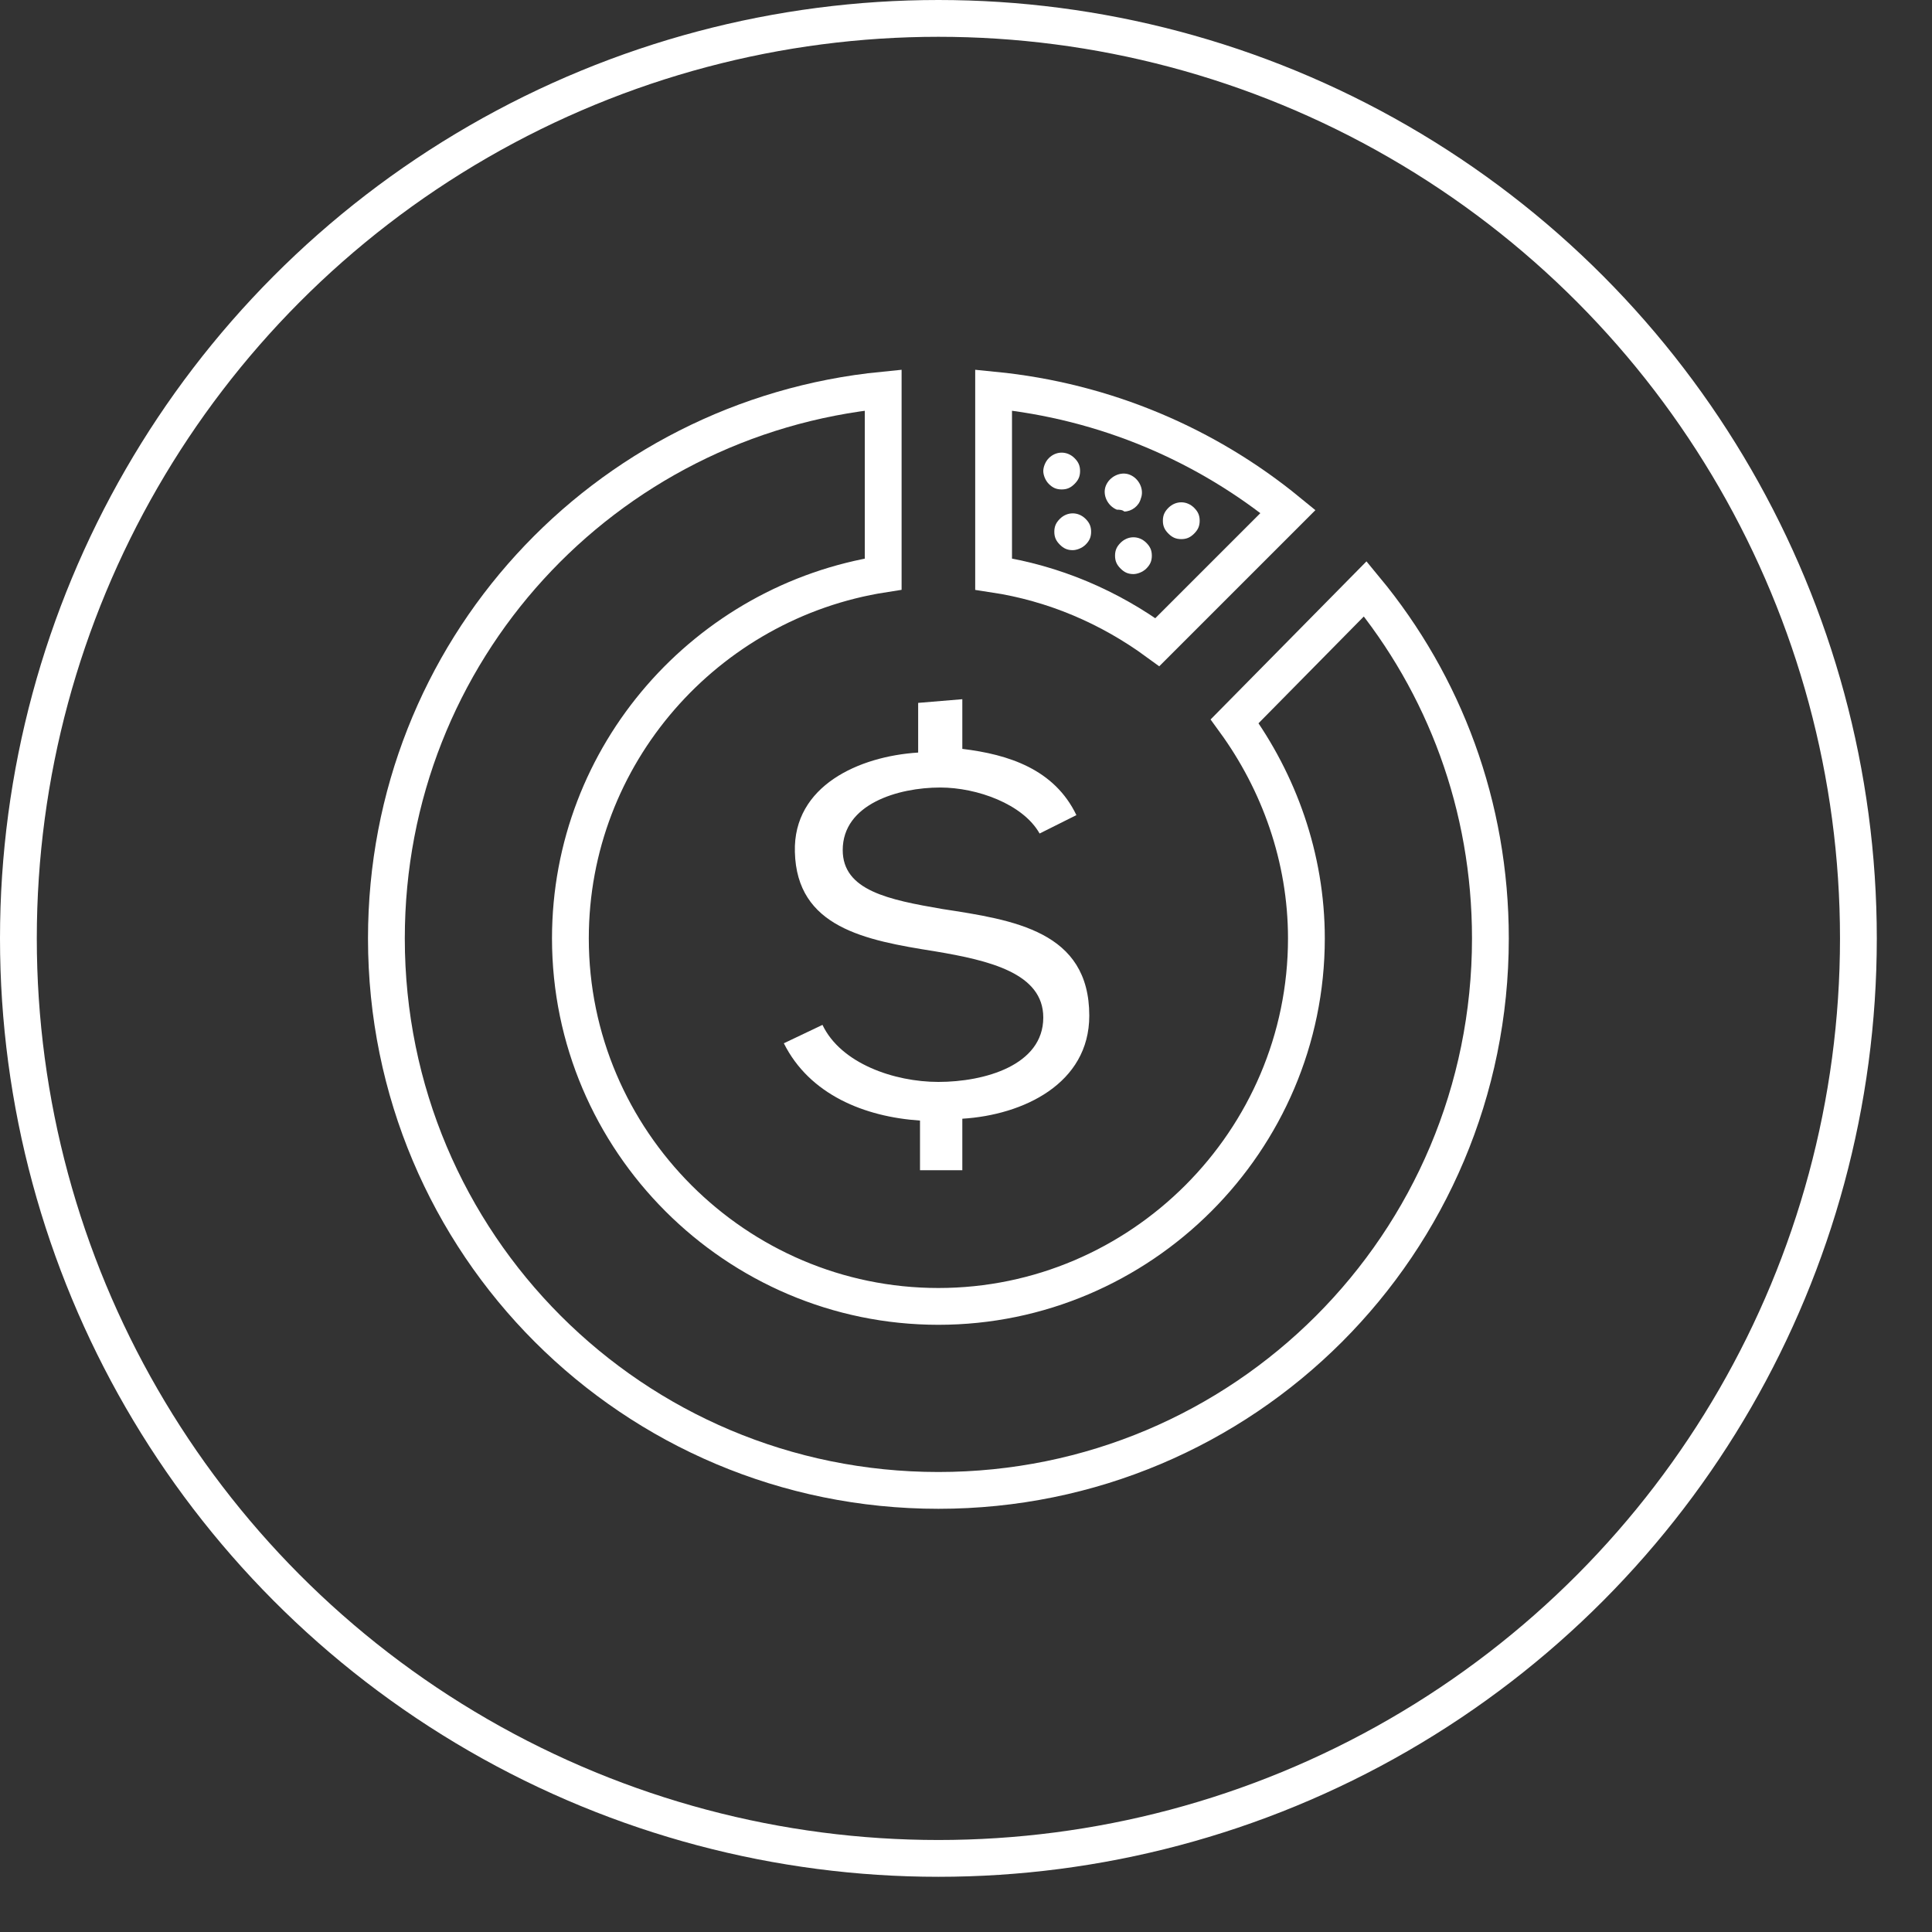
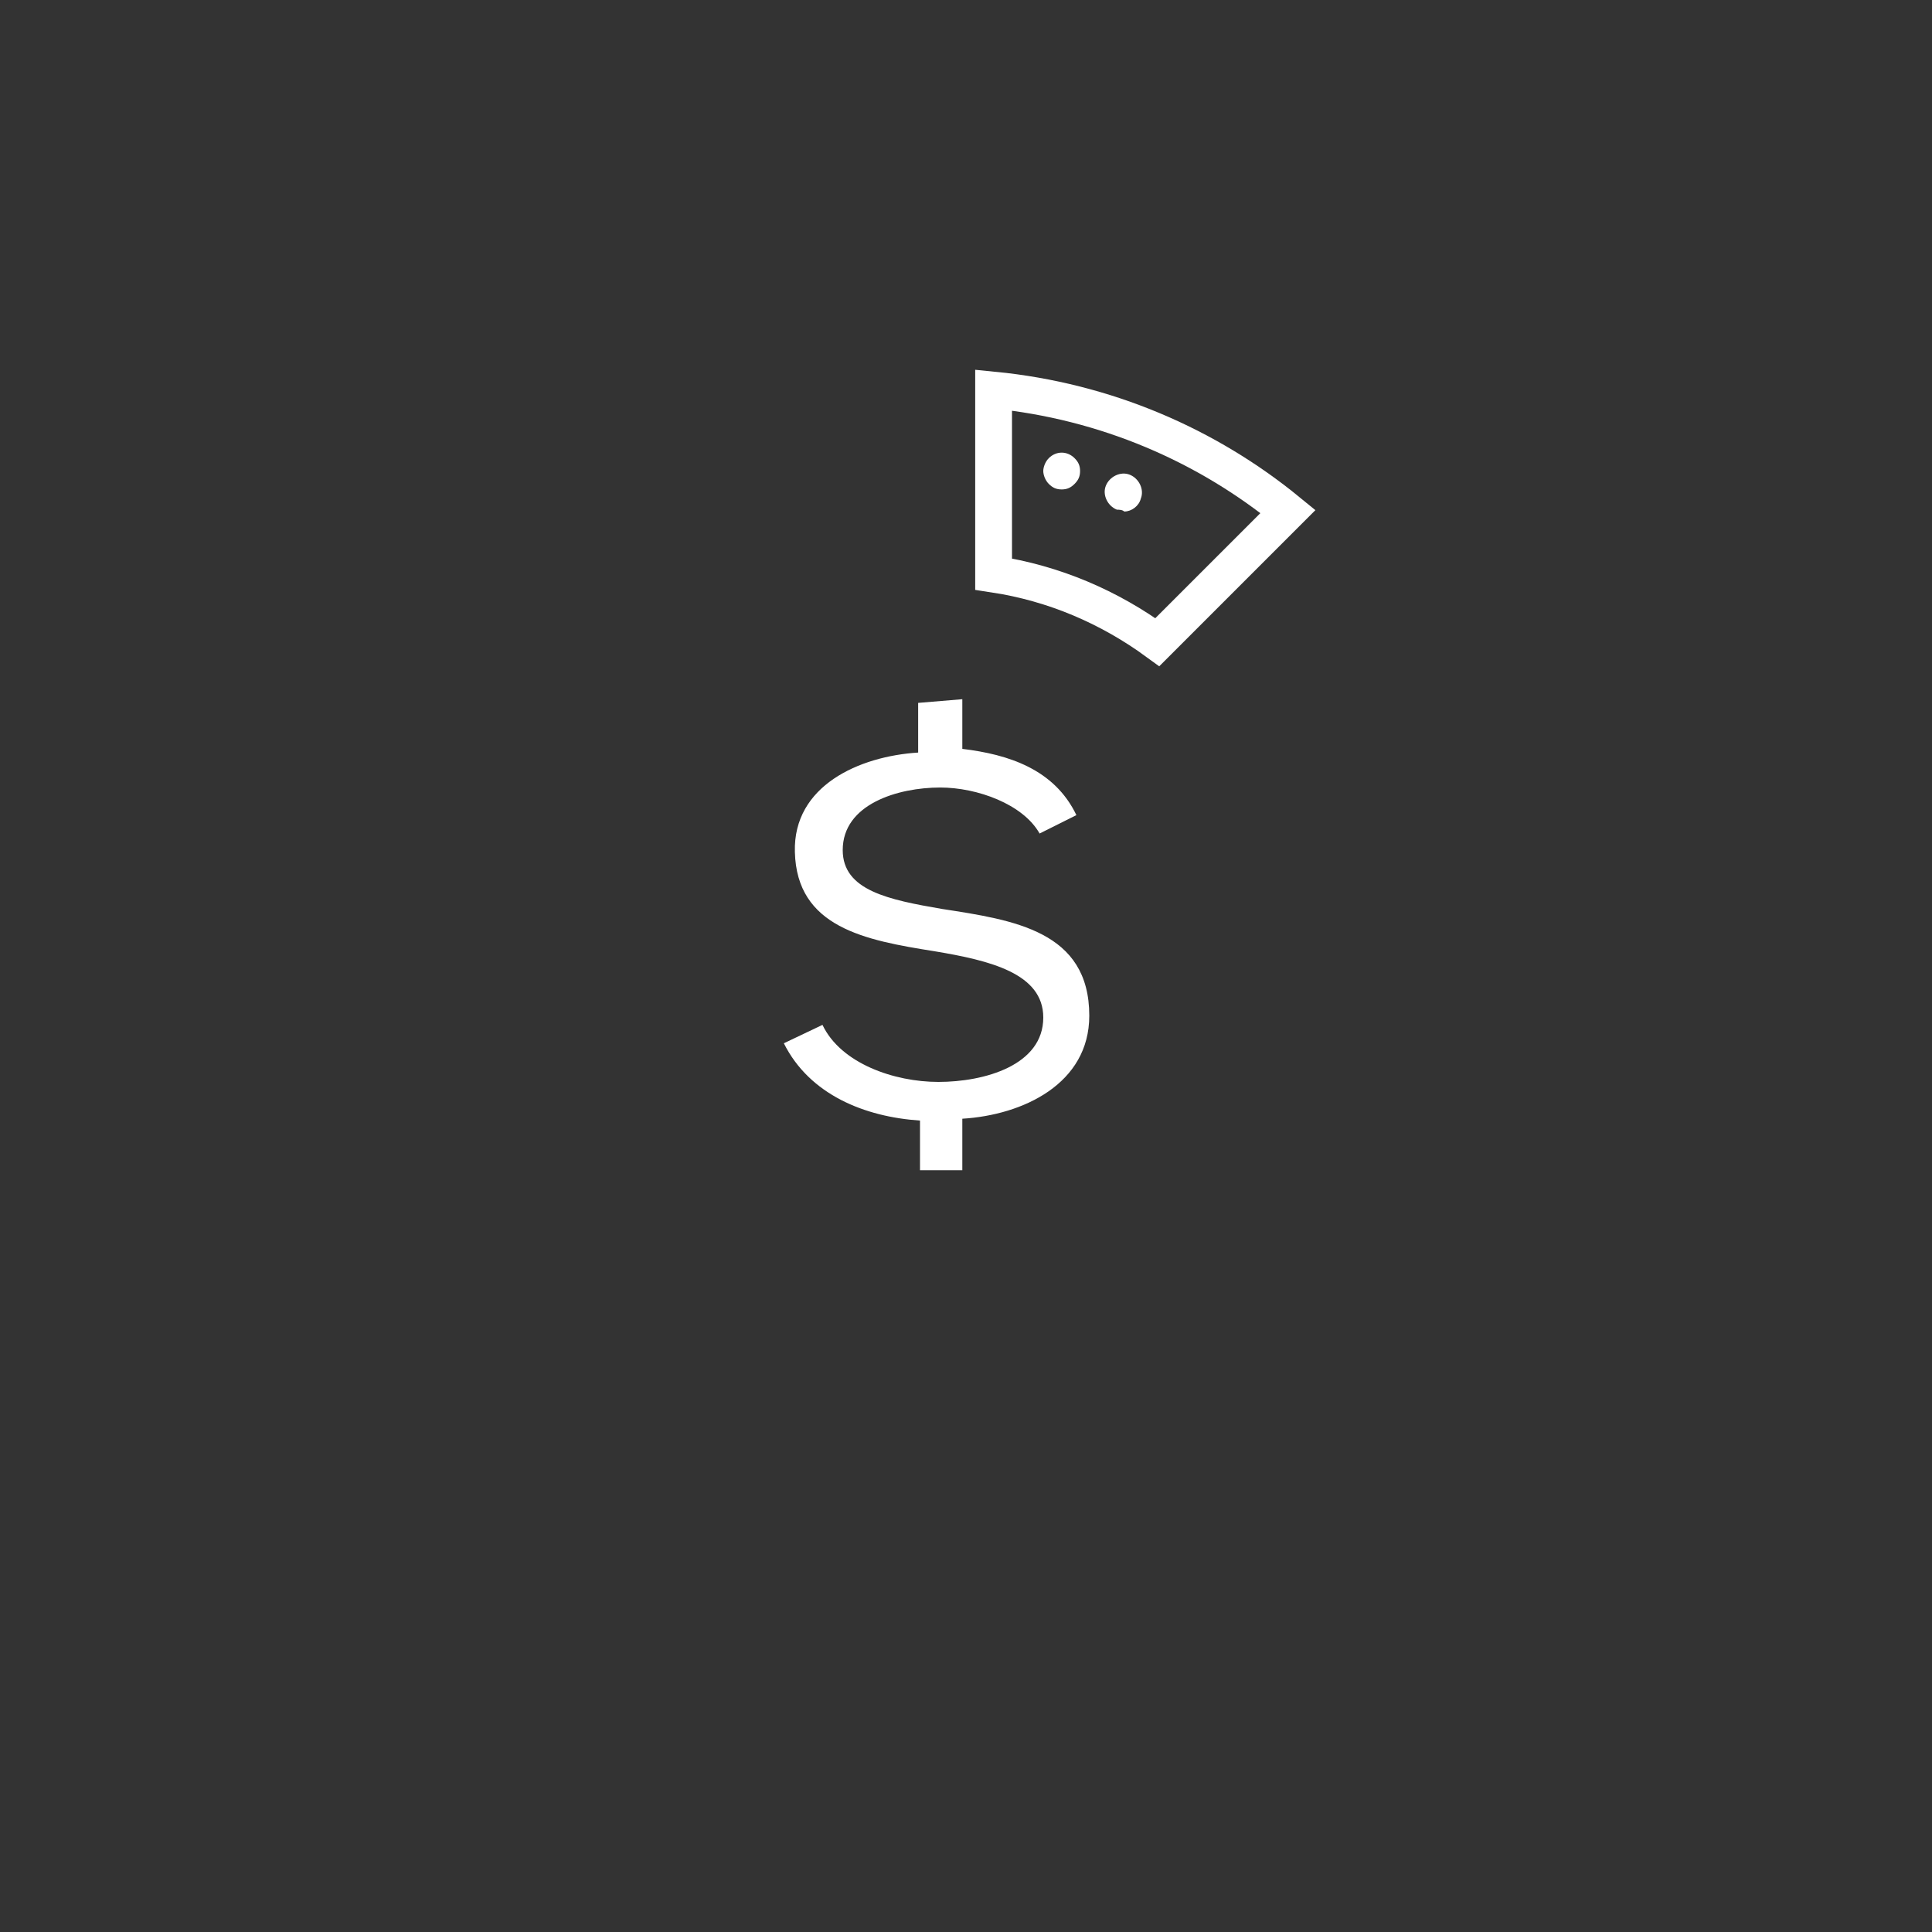
<svg xmlns="http://www.w3.org/2000/svg" version="1.1" id="Capa_1" x="0px" y="0px" viewBox="0 0 105 105" style="enable-background:new 0 0 105 105;" xml:space="preserve">
  <rect x="0" y="0" width="105" height="105" fill="#333333" stroke="none" />
  <style>
    .st0{fill:#fff}.st1{fill:none;stroke:#fff;stroke-width:2;stroke-miterlimit:10}
  </style>
  <g id="XMLID_1_">
    <g id="XMLID_17_">
      <g id="XMLID_19_">
        <path id="XMLID_20_" class="st0" d="M52.3 38v2.7c2.5.3 5 1.1 6.2 3.6l-2 1c-.9-1.6-3.4-2.5-5.4-2.5-2.3 0-5.3.9-5.3 3.4 0 2.2 2.5 2.7 5.4 3.2 3.9.6 8 1.2 8 5.8 0 3.7-3.6 5.4-6.9 5.6v2.8H50v-2.7c-3-.2-6-1.4-7.4-4.2l2.1-1c1 2.1 3.9 3.1 6.3 3.1 2.5 0 5.7-.9 5.7-3.5 0-2.4-2.9-3.1-5.9-3.6-3.8-.6-7.5-1.3-7.6-5.4-.1-3.6 3.5-5.2 6.7-5.4v-2.7l2.4-.2z" />
      </g>
    </g>
-     <circle id="XMLID_16_" class="st1" cx="51" cy="51" r="50" />
    <path id="XMLID_15_" class="st1" d="M54 31.2c3.3.5 6.3 1.8 8.9 3.7l7.1-7.1c-4.4-3.6-9.9-6-16-6.6v10z" />
    <g id="XMLID_3_">
      <g id="XMLID_13_">
-         <path id="XMLID_14_" class="st0" d="M61.6 31.2c-.3 0-.5-.1-.7-.3-.2-.2-.3-.4-.3-.7 0-.3.1-.5.3-.7.4-.4 1-.4 1.4 0 .2.2.3.4.3.7 0 .3-.1.5-.3.7-.2.2-.5.3-.7.3z" />
-       </g>
+         </g>
      <g id="XMLID_11_">
-         <path id="XMLID_12_" class="st0" d="M58.3 29.9c-.3 0-.5-.1-.7-.3-.2-.2-.3-.4-.3-.7s.1-.5.3-.7c.4-.4 1-.4 1.4 0 .2.2.3.4.3.7s-.1.5-.3.7c-.2.2-.5.3-.7.3z" />
-       </g>
+         </g>
      <g id="XMLID_9_">
        <path id="XMLID_10_" class="st0" d="M57.7 26.6c-.3 0-.5-.1-.7-.3-.2-.2-.3-.5-.3-.7s.1-.5.3-.7c.4-.4 1-.4 1.4 0 .2.2.3.4.3.7s-.1.5-.3.7c-.2.2-.4.3-.7.3z" />
      </g>
      <g id="XMLID_6_">
        <path id="XMLID_7_" class="st0" d="M60.7 27.7c-.5-.2-.8-.8-.6-1.3.2-.5.8-.8 1.3-.6.5.2.8.8.6 1.3-.1.4-.5.7-.9.7-.1-.1-.3-.1-.4-.1z" />
      </g>
      <g id="XMLID_4_">
-         <path id="XMLID_5_" class="st0" d="M64.2 29.3c-.3 0-.5-.1-.7-.3-.2-.2-.3-.4-.3-.7 0-.3.1-.5.3-.7.4-.4 1-.4 1.4 0 .2.2.3.4.3.7 0 .3-.1.5-.3.7-.2.2-.4.3-.7.3z" />
-       </g>
+         </g>
    </g>
-     <path id="XMLID_2_" class="st1" d="M67.1 39.2C69.5 42.5 71 46.6 71 51c0 11-9 20-20 20s-20-9-20-20c0-10 7.4-18.3 17-19.8v-10C32.8 22.7 21 35.4 21 51c0 16.6 13.4 30 30 30s30-13.4 30-30c0-7.2-2.5-13.8-6.8-19l-7.1 7.2z" />
  </g>
</svg>